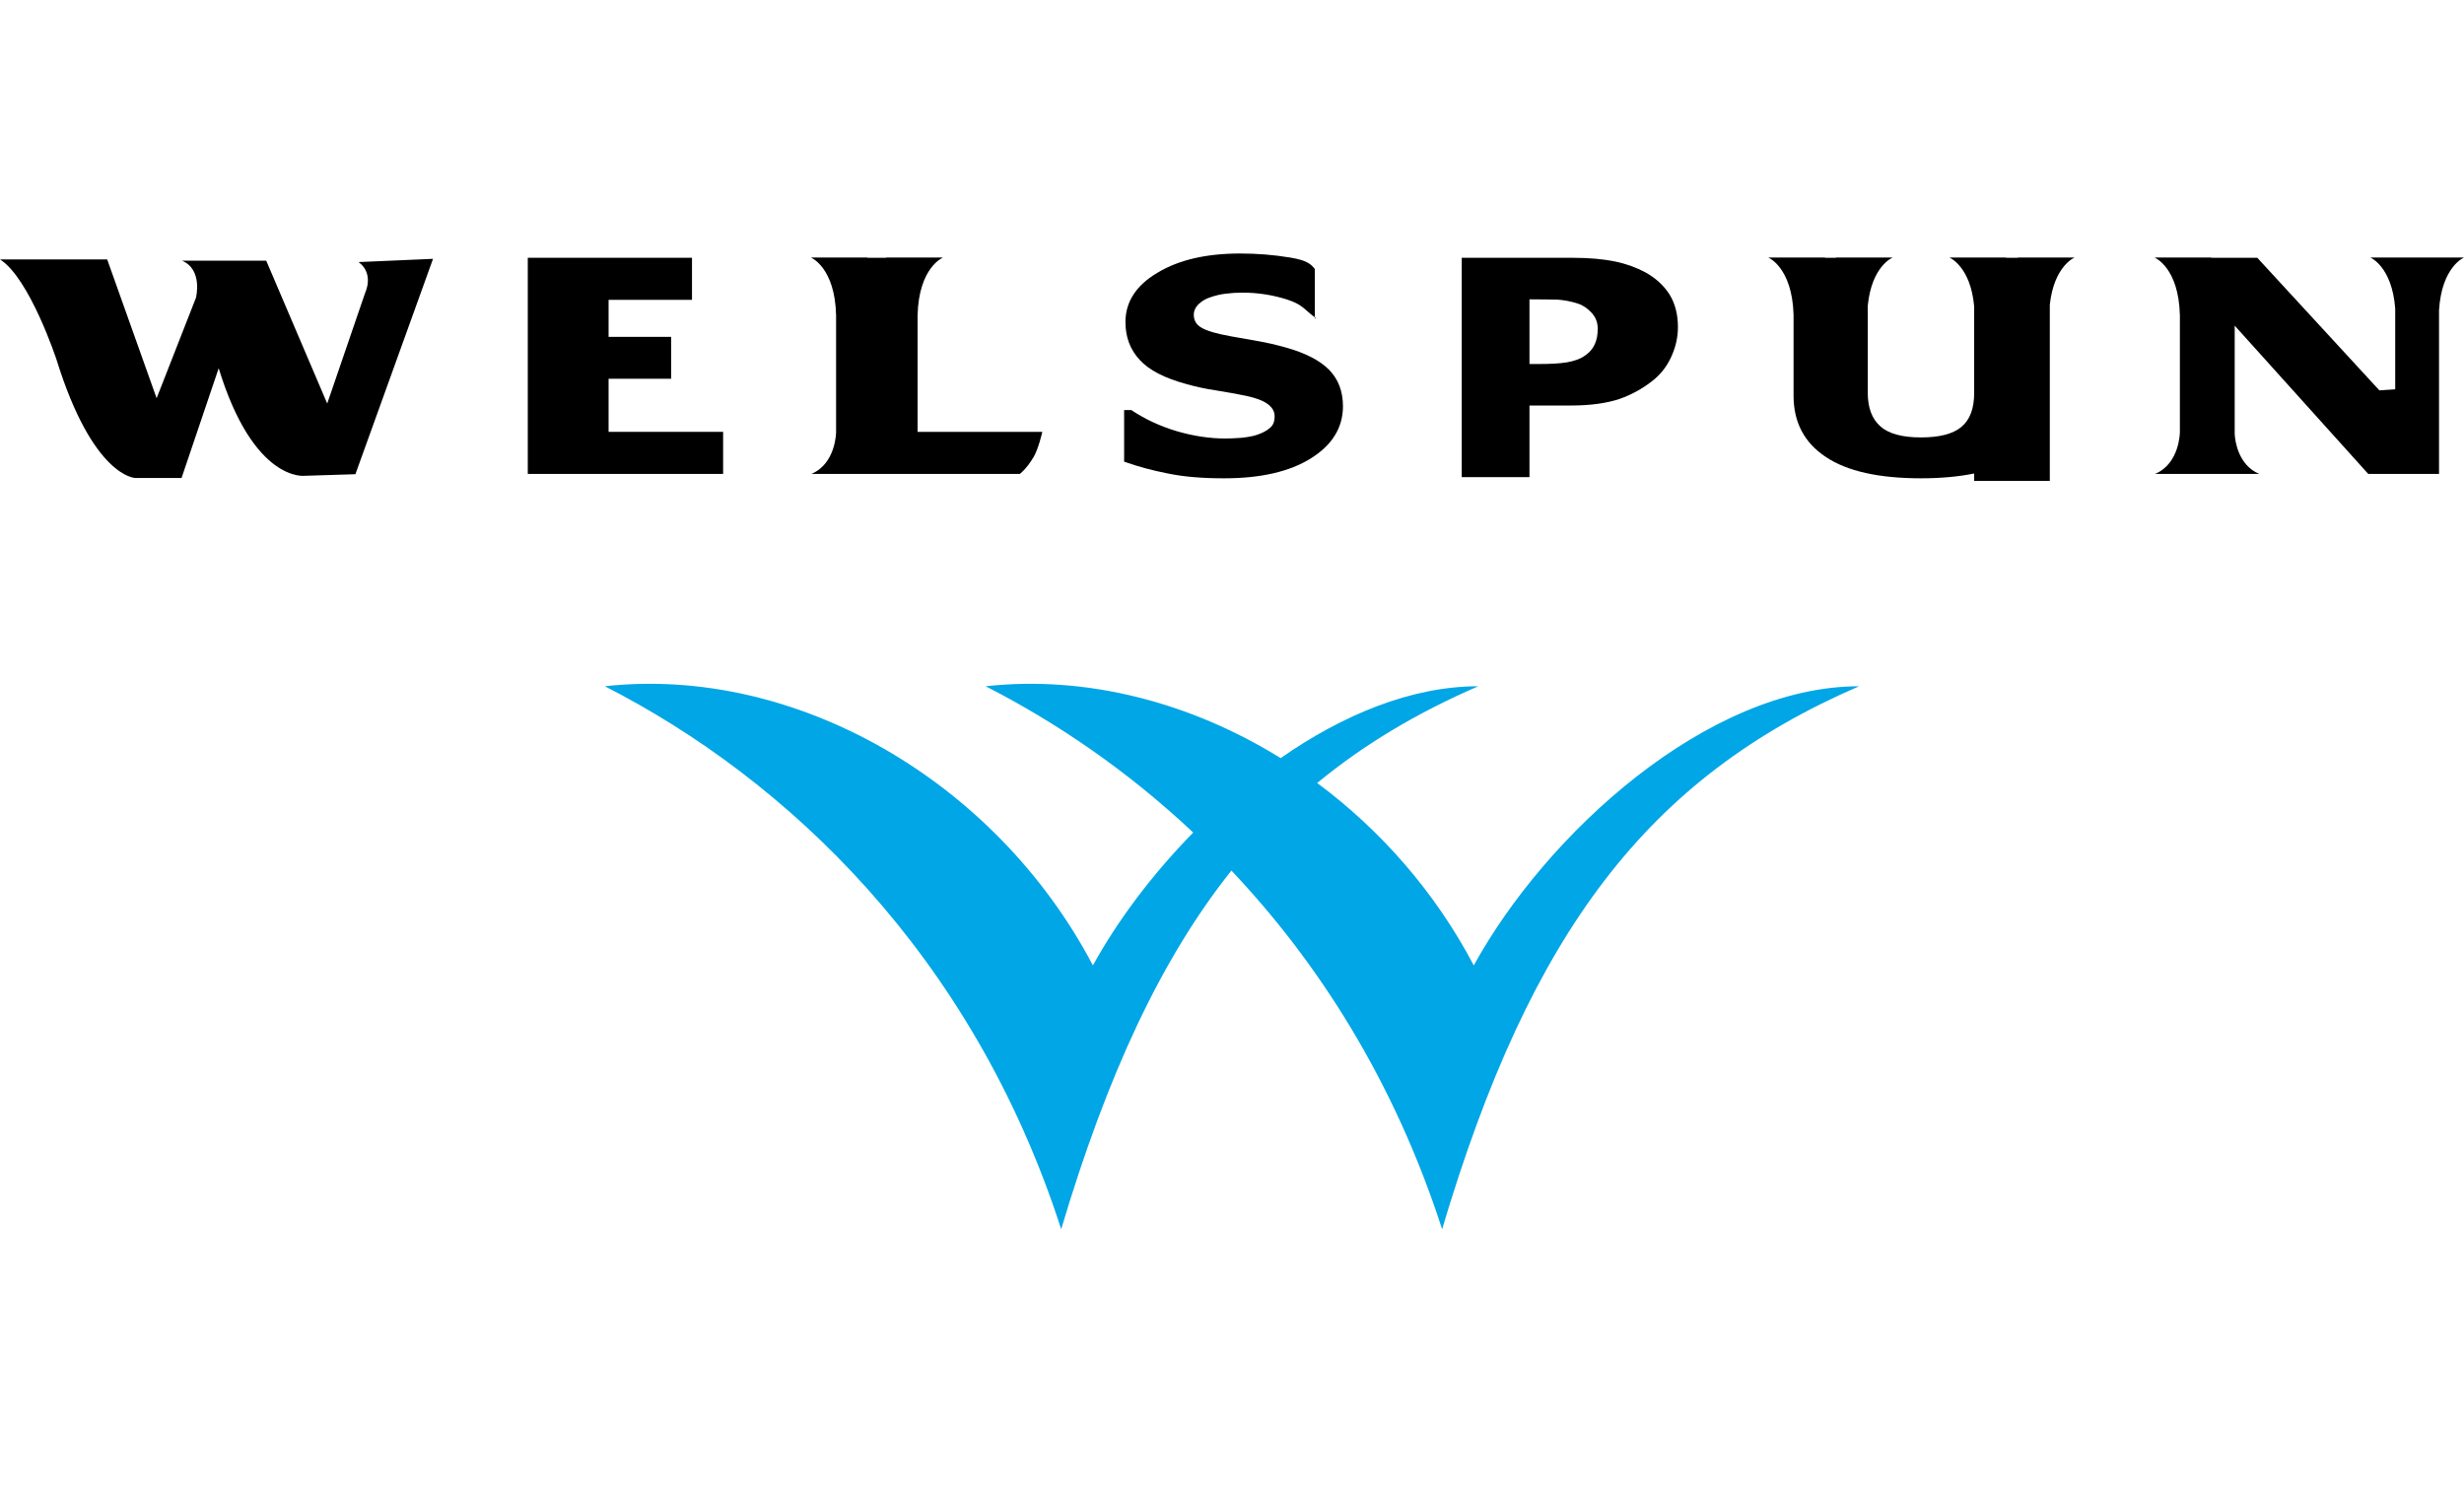
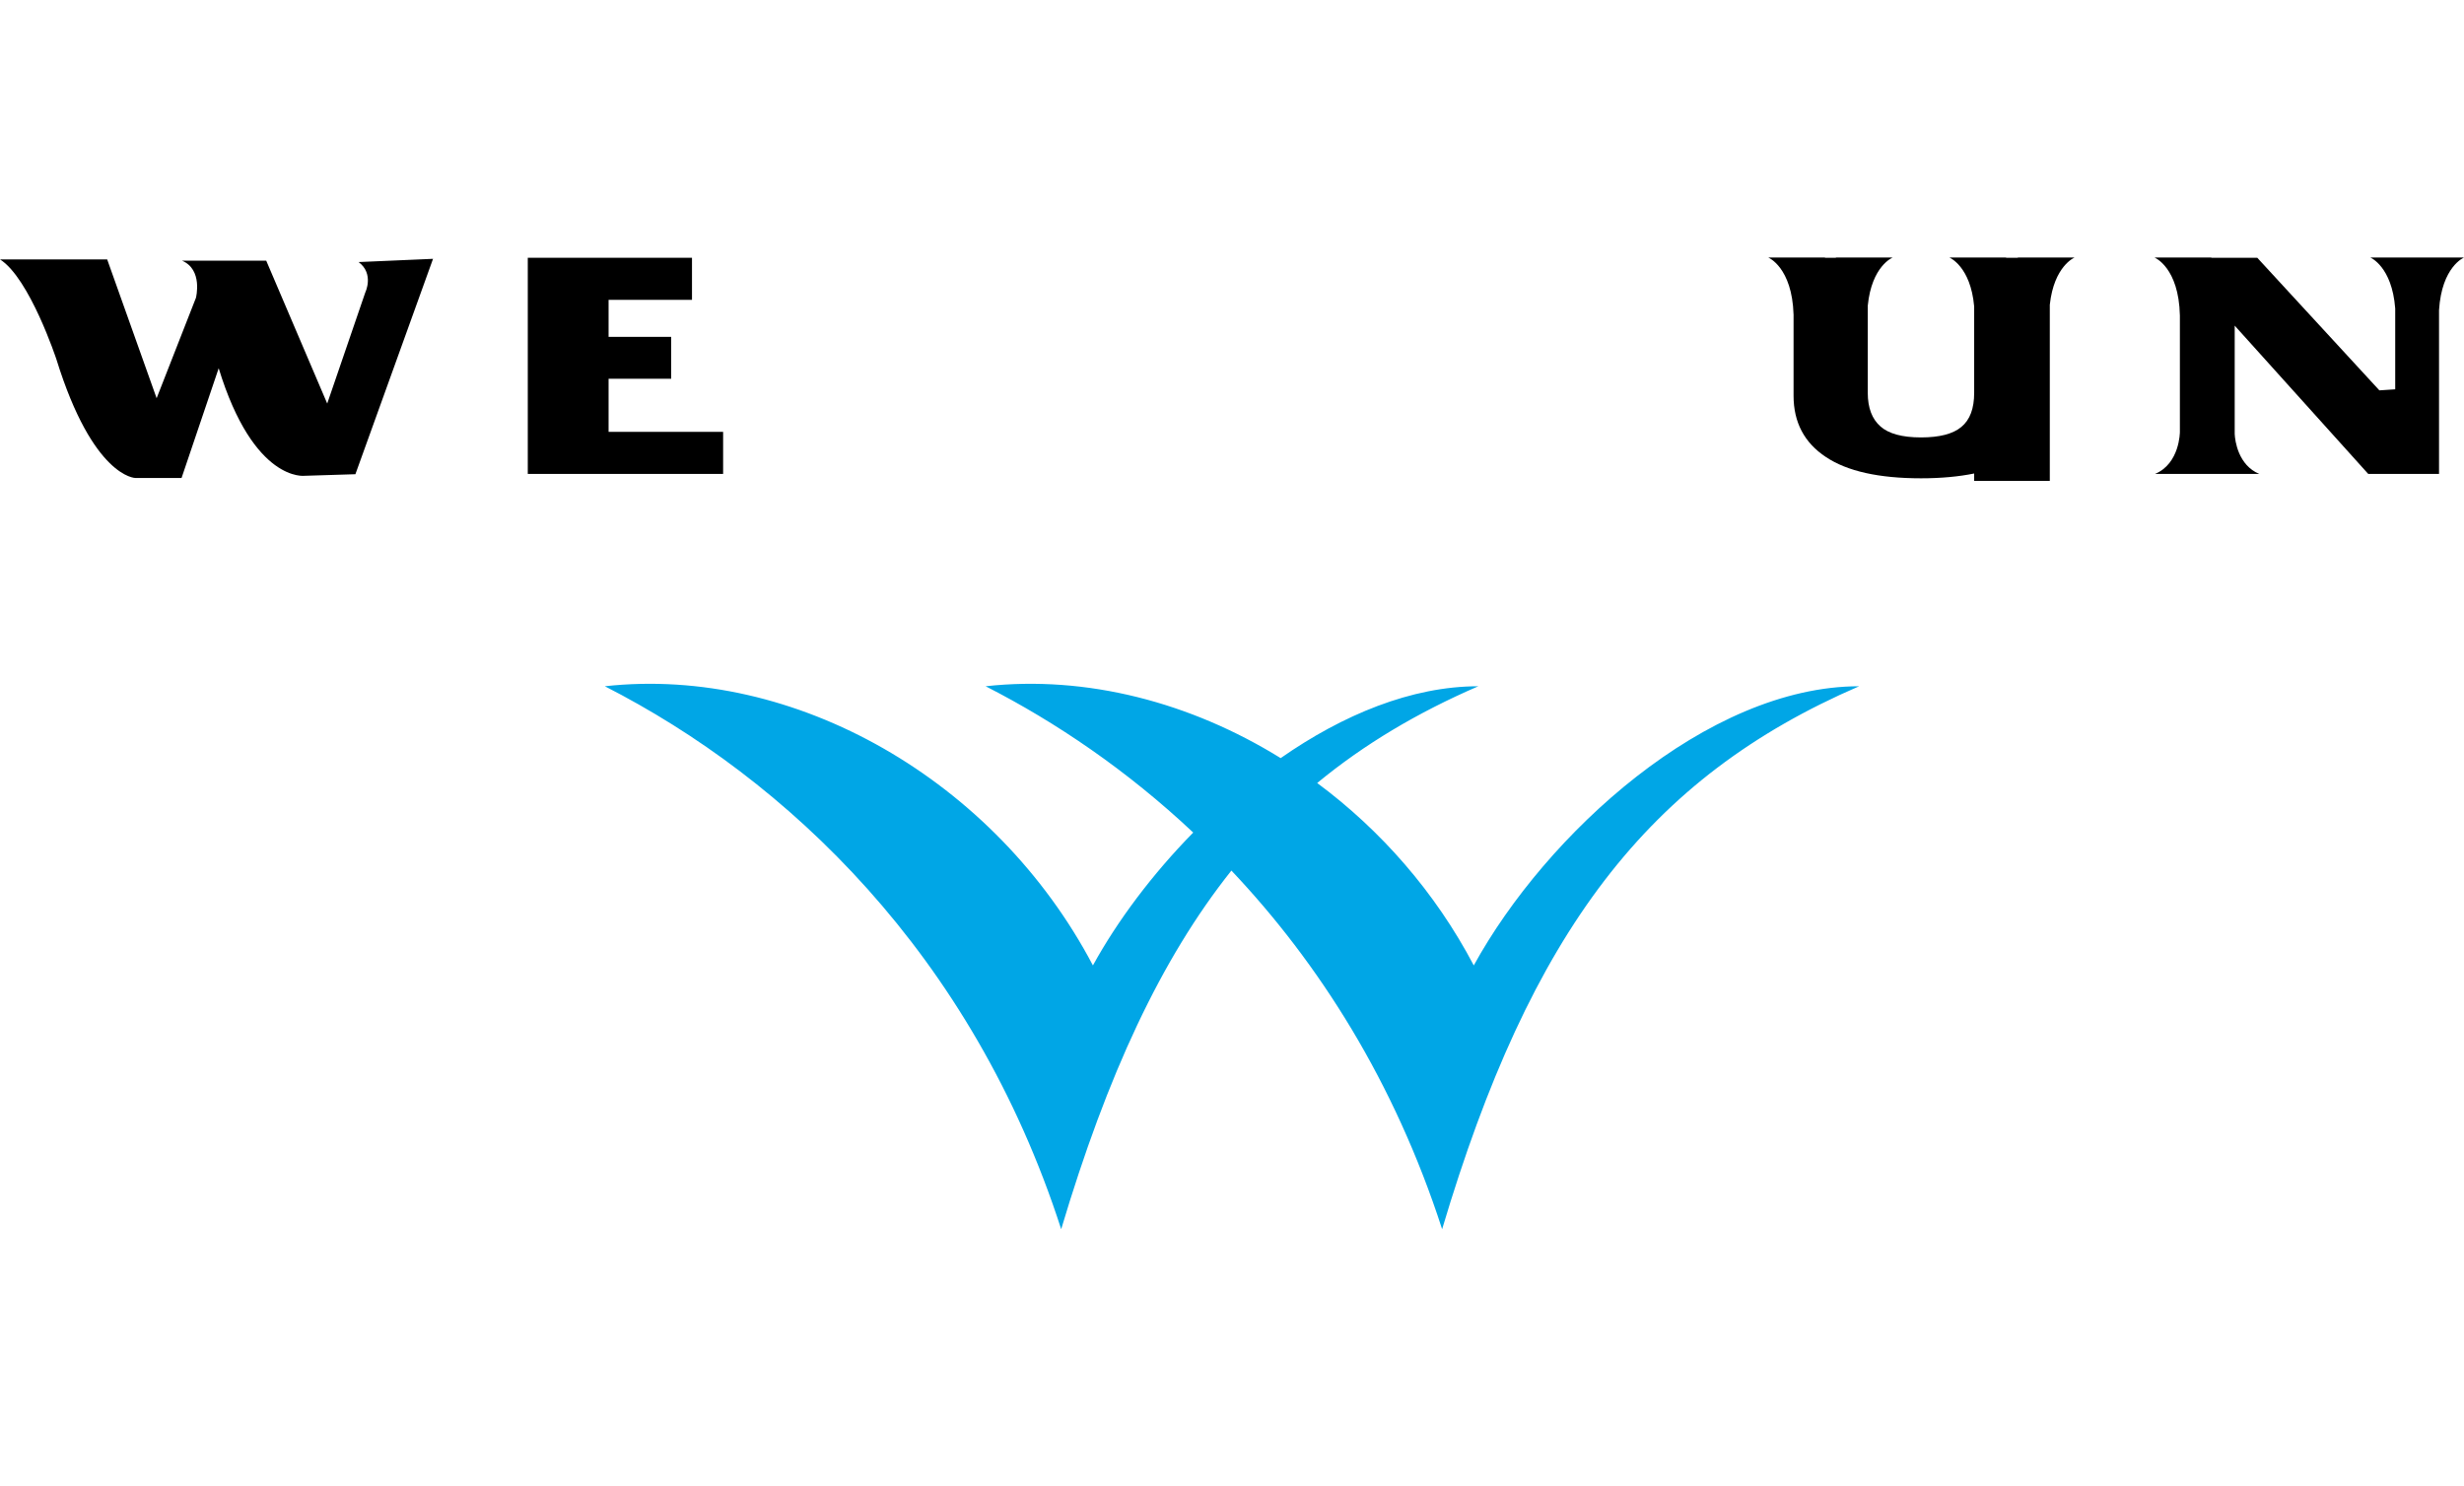
<svg xmlns="http://www.w3.org/2000/svg" width="300" height="181" viewBox="0 0 300 181" fill="none">
  <g clip-path="url(#clip0_246_2331)">
    <path d="M88.042 57.712H64.259V31.391H84.252V36.514H74.097V41.022H81.718V46.122H74.097V52.59H88.042V57.712Z" fill="black" />
-     <path d="M163.51 49.467C163.51 52.069 162.204 54.191 159.61 55.813C157.002 57.447 153.479 58.247 149.017 58.247C146.428 58.247 144.183 58.067 142.261 57.673C140.343 57.303 138.535 56.816 136.866 56.219V49.937H137.744C139.409 51.05 141.258 51.907 143.3 52.516C145.351 53.113 147.338 53.402 149.229 53.402C149.707 53.402 150.36 53.368 151.147 53.315C151.933 53.228 152.6 53.113 153.069 52.944C153.69 52.724 154.214 52.475 154.61 52.116C155.01 51.803 155.19 51.328 155.19 50.69C155.19 50.111 154.904 49.606 154.32 49.184C153.755 48.772 152.894 48.465 151.777 48.216C150.622 47.984 149.39 47.752 148.074 47.544C146.759 47.358 145.545 47.08 144.418 46.761C141.792 46.042 139.91 45.086 138.761 43.823C137.606 42.589 137.027 41.047 137.027 39.216C137.027 36.764 138.333 34.736 140.945 33.2C143.544 31.636 146.897 30.871 150.99 30.871C153.065 30.871 155.093 31.033 157.08 31.363C159.099 31.7 159.568 32.117 160.083 32.754V38.828L160.18 38.706C158.92 37.825 158.644 37.106 156.822 36.515C155.01 35.918 153.138 35.635 151.248 35.635C150.572 35.635 149.909 35.681 149.247 35.762C148.571 35.837 147.941 36 147.338 36.208C146.782 36.388 146.322 36.666 145.926 37.043C145.545 37.419 145.347 37.848 145.347 38.318C145.347 39.025 145.655 39.552 146.29 39.906C146.911 40.288 148.093 40.636 149.836 40.949C150.99 41.151 152.085 41.337 153.138 41.534C154.187 41.714 155.328 41.974 156.523 42.31C158.91 42.977 160.672 43.875 161.813 45.023C162.94 46.17 163.51 47.654 163.51 49.467Z" fill="black" />
-     <path d="M194.529 40.011C194.529 39.269 194.28 38.649 193.802 38.11C193.305 37.565 192.758 37.183 192.109 36.968C191.258 36.69 190.421 36.545 189.621 36.487C188.798 36.476 187.722 36.452 186.369 36.452H186.218V44.328H187.317C188.706 44.328 189.851 44.276 190.762 44.125C191.654 43.98 192.427 43.708 193.043 43.256C193.558 42.897 193.926 42.45 194.17 41.917C194.414 41.396 194.529 40.77 194.529 40.011ZM204.293 39.831C204.293 41.025 204.04 42.184 203.539 43.32C203.042 44.467 202.338 45.417 201.405 46.206C200.154 47.231 198.732 48.043 197.15 48.593C195.591 49.103 193.65 49.381 191.327 49.381H186.218V58.103H177.971V31.393H191.498C193.531 31.393 195.237 31.555 196.649 31.845C198.033 32.135 199.248 32.587 200.324 33.161C201.616 33.879 202.587 34.783 203.281 35.873C203.948 36.968 204.293 38.284 204.293 39.831Z" fill="black" />
    <path d="M37.108 57.94C37.108 57.94 30.908 58.809 26.626 44.843L22.105 58.206H16.475C16.475 58.206 11.338 58.166 6.871 43.765C6.871 43.765 3.615 33.884 0 31.589H13.049L19.069 48.493L23.857 36.266C23.857 36.266 24.74 32.818 22.151 31.74H32.412L39.84 49.142L44.476 35.611C44.476 35.611 45.58 33.345 43.662 31.913L52.723 31.52L43.271 57.748L37.108 57.94Z" fill="black" />
-     <path d="M111.718 52.591V38.41C111.86 32.546 114.813 31.363 114.813 31.363H107.896V31.392H105.614V31.363H98.729C98.729 31.363 101.668 32.546 101.797 38.41V52.603C101.797 52.603 101.797 56.45 98.784 57.714H105.292H108.236H114.744H114.73H124.168C124.168 57.714 124.964 57.129 125.824 55.691C126.436 54.689 126.905 52.591 126.905 52.591H111.718Z" fill="black" />
    <path d="M300 31.363H288.594C288.594 31.363 291.234 32.435 291.625 37.564V47.41L289.697 47.537L274.832 31.392H269.239V31.363H262.322C262.322 31.363 265.275 32.545 265.408 38.41V52.602C265.408 52.602 265.408 56.45 262.382 57.713H275.076C272.519 56.653 272.119 53.697 272.082 52.84V39.656L288.341 57.713H296.96V37.767C297.291 32.464 300 31.363 300 31.363Z" fill="black" />
    <path d="M252.583 31.363H245.679V31.392H244.249V31.363H237.345C237.345 31.363 239.93 32.411 240.362 37.326V47.832C240.362 49.739 239.856 51.124 238.798 51.993C237.773 52.851 236.131 53.268 233.886 53.268C231.596 53.268 229.949 52.816 228.951 51.929C227.93 51.031 227.406 49.675 227.406 47.832V37.233C227.879 32.383 230.437 31.363 230.437 31.363H223.528V31.392H222.199V31.363H215.295C215.295 31.363 218.198 32.539 218.372 38.317V48.197C218.372 51.437 219.697 53.929 222.305 55.65C224.899 57.389 228.772 58.246 233.886 58.246C236.319 58.246 238.49 58.043 240.362 57.661V58.559H249.57V37.111C250.081 32.383 252.583 31.363 252.583 31.363Z" fill="black" />
    <path d="M73.642 83.57C95.669 94.813 118.367 116.104 129.203 149.687C134.809 130.888 141.35 116.788 149.928 106.015C160.598 117.292 169.778 131.745 175.583 149.687C186.368 113.433 200.636 94.691 226.355 83.57C207.861 83.57 188.231 101.558 179.437 117.565C174.75 108.646 168.109 101.089 160.373 95.352C166.09 90.635 172.57 86.781 179.989 83.57C171.848 83.57 163.477 87.047 155.925 92.321C144.951 85.523 132.293 82.214 120.004 83.57C128.573 87.946 137.242 93.822 145.278 101.385C140.278 106.478 136.051 112.135 133.066 117.565C121.181 94.975 96.731 81.015 73.642 83.57Z" fill="#00A6E6" />
  </g>
  <defs>
    <clipPath id="clip0_246_2331">
      <rect width="300" height="180.368" fill="white" />
    </clipPath>
  </defs>
</svg>